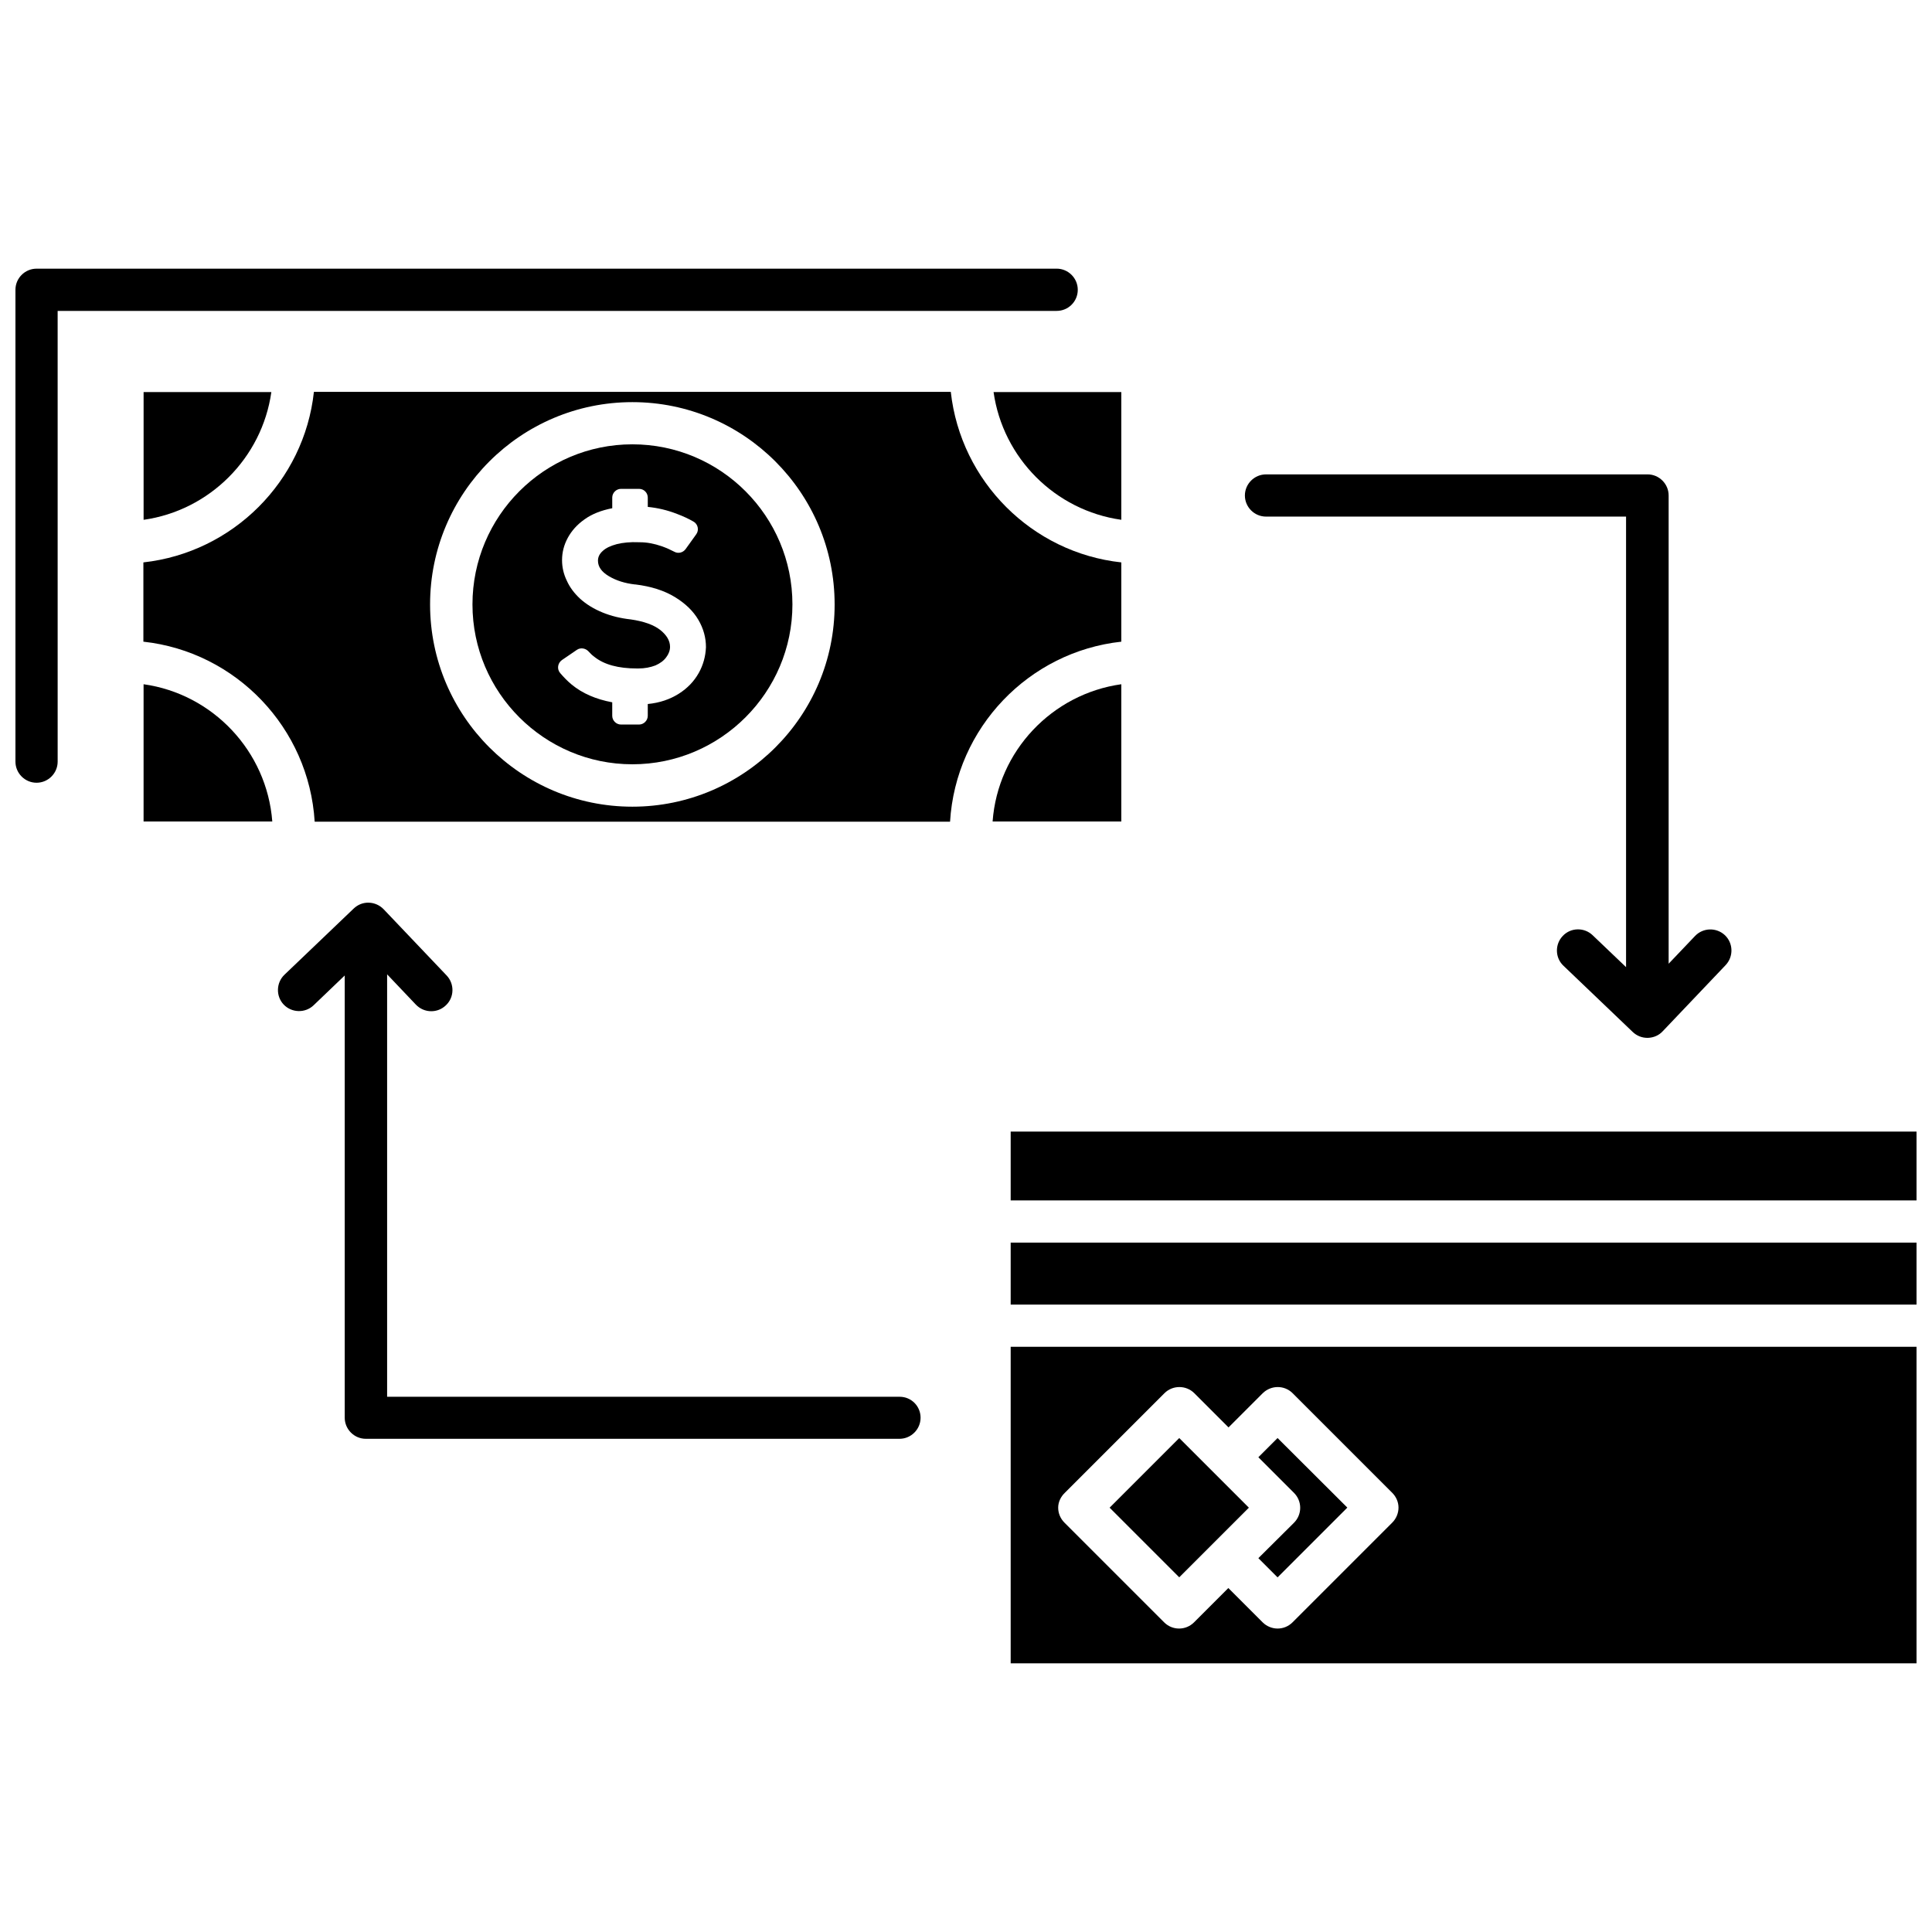
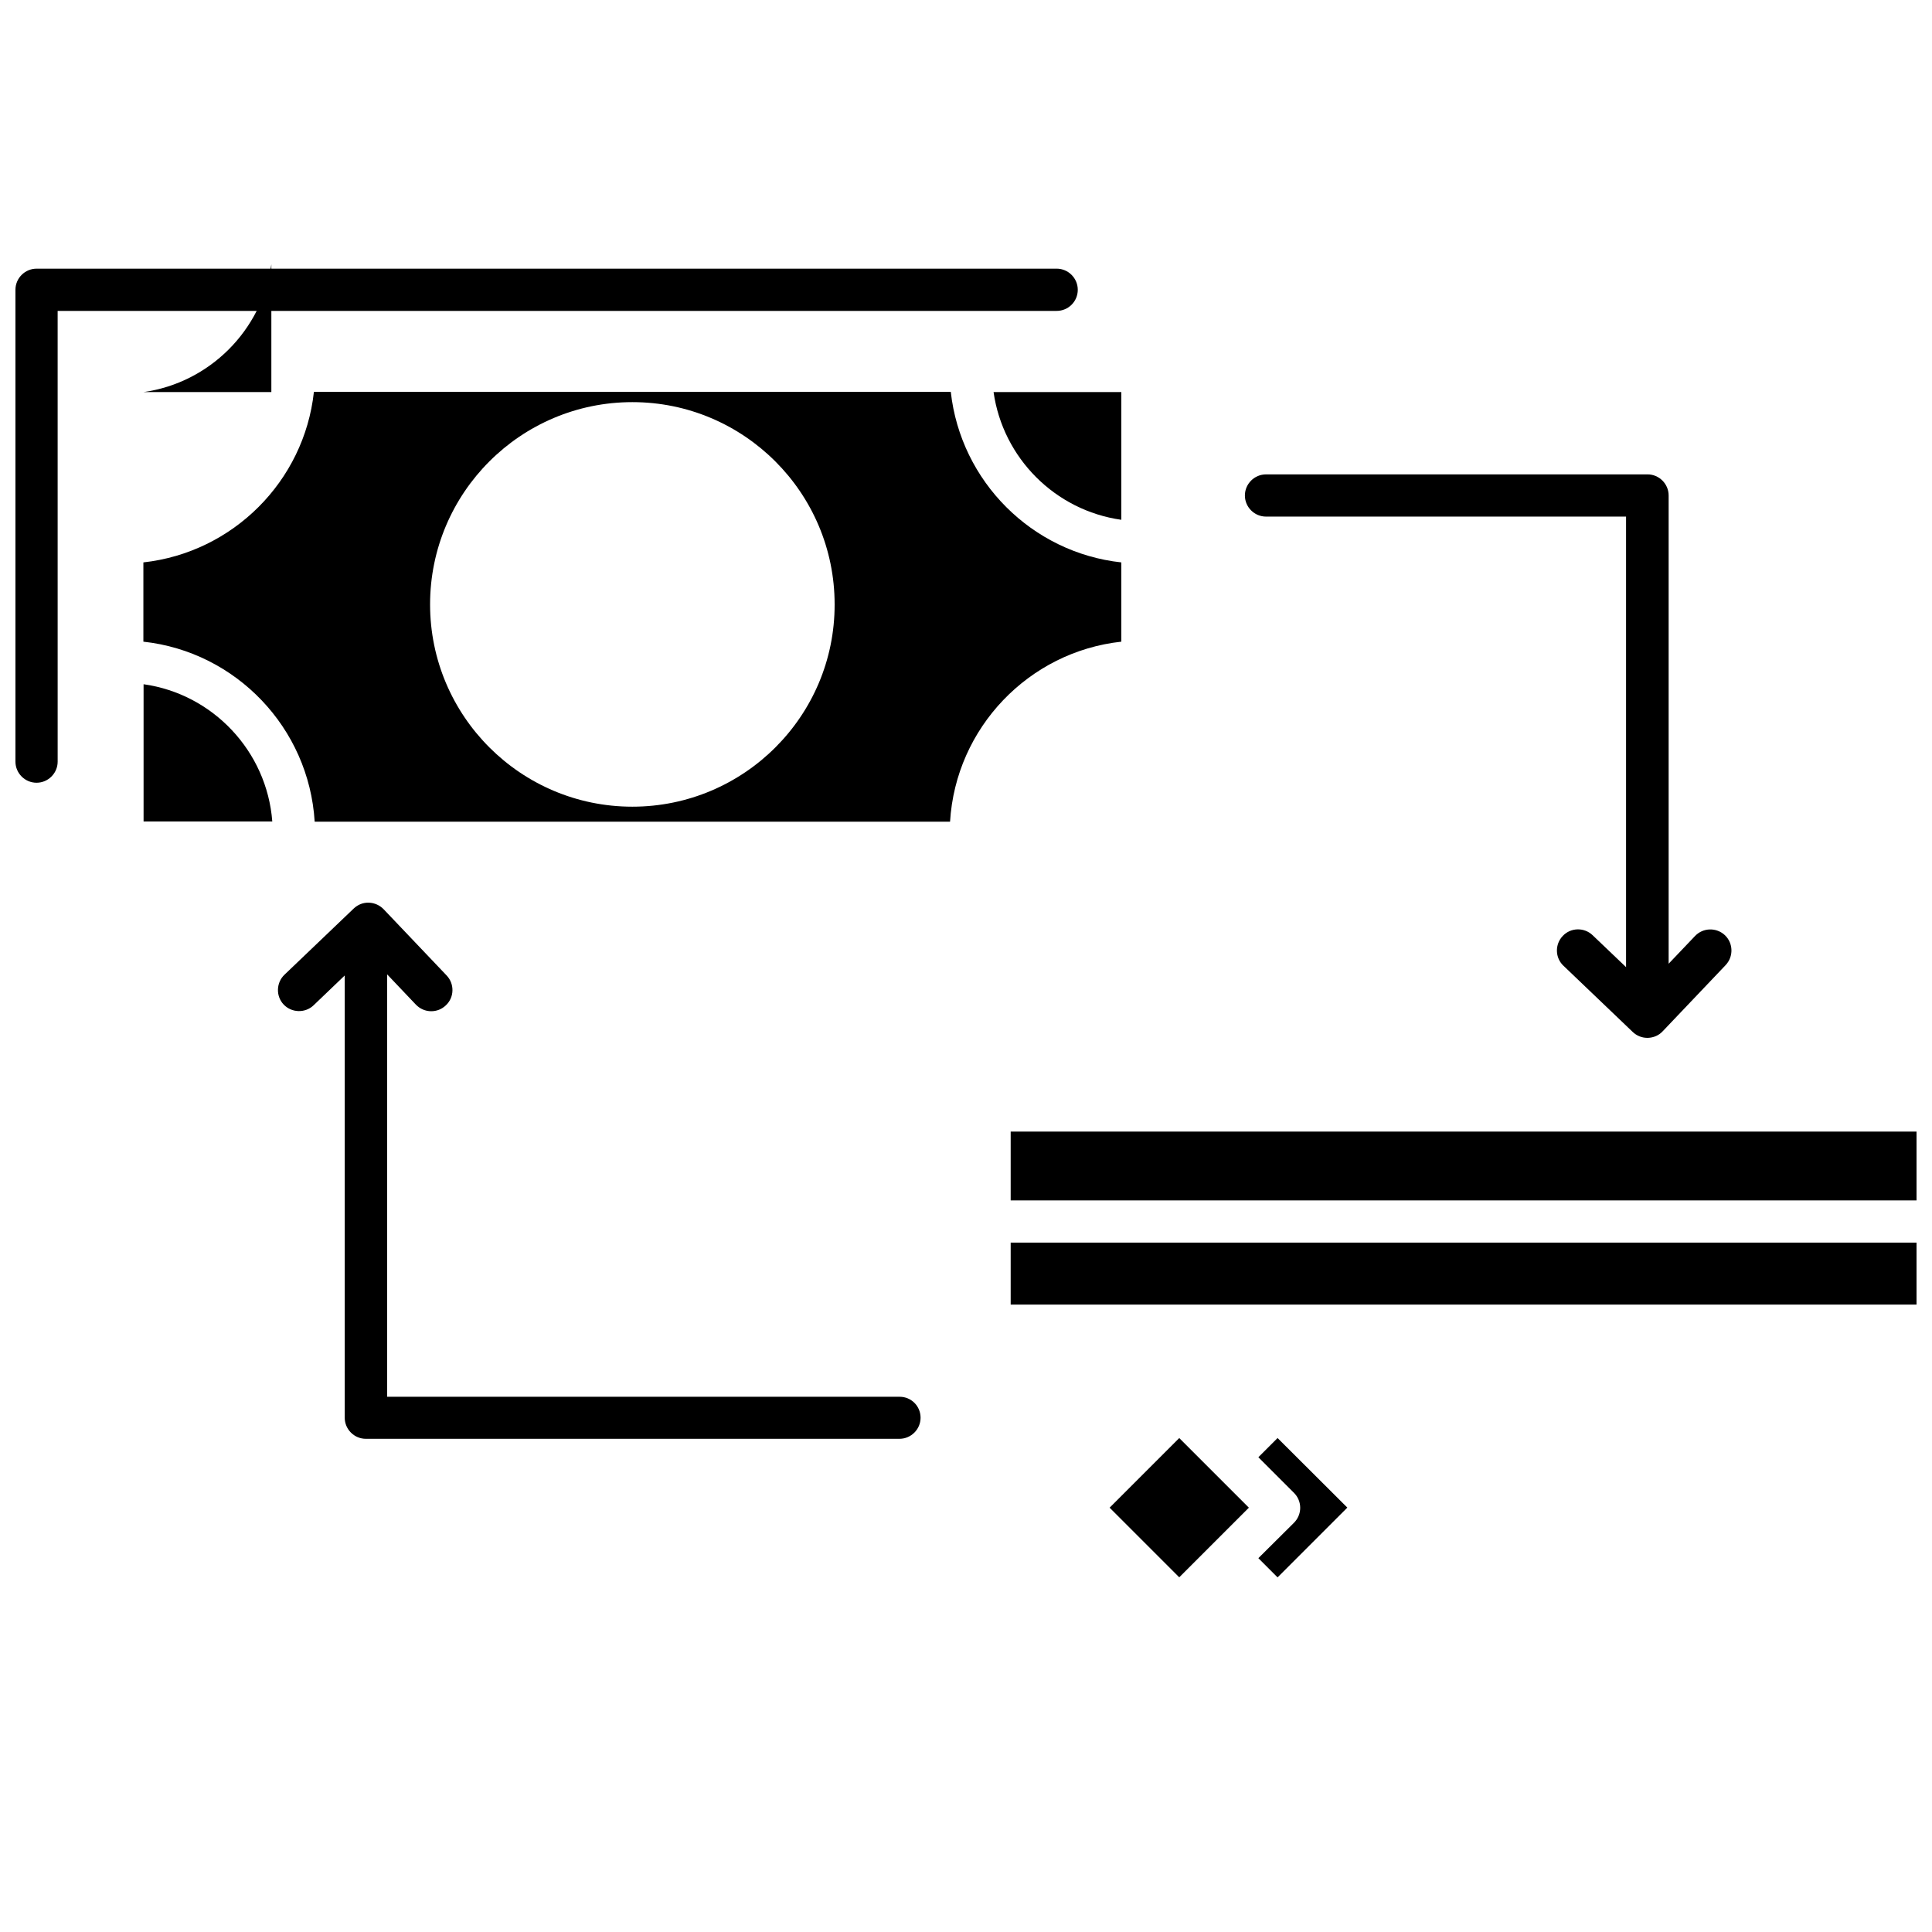
<svg xmlns="http://www.w3.org/2000/svg" width="800px" height="800px" version="1.1" viewBox="144 144 512 512">
  <defs>
    <clipPath id="d">
      <path d="m148.09 215h281.91v137h-281.91z" />
    </clipPath>
    <clipPath id="c">
      <path d="m411 500h240.9v85h-240.9z" />
    </clipPath>
    <clipPath id="b">
      <path d="m411 473h240.9v17h-240.9z" />
    </clipPath>
    <clipPath id="a">
      <path d="m411 443h240.9v20h-240.9z" />
    </clipPath>
  </defs>
-   <path d="m441.16 325.33c-18.34 2.57-32.746 17.684-34.109 36.375h34.109z" />
  <path d="m441.16 281.75v-33.855h-33.855c2.469 17.48 16.324 31.387 33.855 33.855z" />
  <path d="m182.05 325.33v36.375h34.109c-1.414-18.641-15.77-33.805-34.109-36.375z" />
  <path d="m441.16 314.05v-21.008c-23.68-2.57-42.57-21.461-45.191-45.191h-168.78c-2.57 23.68-21.461 42.57-45.191 45.191v21.008c24.535 2.672 43.883 22.824 45.395 47.711h168.38c1.508-24.887 20.855-45.039 45.391-47.711zm-129.58 43.73c-29.574 0-53.605-24.031-53.605-53.605s24.031-53.605 53.605-53.605 53.605 24.031 53.605 53.605c0.051 29.574-24.031 53.605-53.605 53.605z" />
-   <path d="m215.91 247.9h-33.855v33.855c17.48-2.469 31.387-16.375 33.855-33.855z" />
+   <path d="m215.91 247.9h-33.855c17.48-2.469 31.387-16.375 33.855-33.855z" />
  <g clip-path="url(#d)">
    <path d="m429.62 220.79c0-3.074-2.519-5.594-5.594-5.594l-270.34 0.004c-3.074 0-5.594 2.516-5.594 5.59v125.05c0 3.074 2.519 5.594 5.594 5.594s5.594-2.519 5.594-5.594l-0.004-119.45h264.75c3.074 0 5.594-2.469 5.594-5.594z" />
  </g>
-   <path d="m311.58 261.75c-23.375 0-42.371 19.043-42.371 42.422 0 23.375 19.043 42.371 42.371 42.371 23.375 0 42.422-19.043 42.422-42.371 0-23.379-18.992-42.422-42.422-42.422zm17.586 60.609c-1.211 2.168-2.973 4.031-5.289 5.492-2.316 1.461-5.039 2.418-8.211 2.719v3.125c0 1.258-1.059 2.316-2.316 2.316h-4.785c-1.258 0-2.316-1.059-2.316-2.316v-3.578c-4.332-0.805-7.91-2.367-10.73-4.684-1.16-0.957-2.168-2.016-3.074-3.074-0.906-1.059-0.656-2.621 0.453-3.426l3.981-2.719c0.957-0.656 2.266-0.453 3.074 0.402 0.453 0.504 0.957 1.008 1.512 1.41 2.621 2.117 6.398 3.125 11.387 3.125h0.301c1.715 0 3.223-0.301 4.535-0.805 1.258-0.555 2.215-1.258 2.871-2.168 0.656-0.855 1.008-1.812 1.008-2.769 0-1.613-0.906-3.125-2.621-4.484-1.762-1.359-4.332-2.266-7.758-2.769-2.719-0.301-5.238-0.906-7.559-1.863-2.316-0.957-4.281-2.168-5.894-3.629-1.512-1.41-2.719-2.973-3.527-4.785-0.855-1.762-1.258-3.578-1.258-5.441 0-2.066 0.504-4.031 1.512-5.894 1.008-1.863 2.469-3.527 4.484-4.938 1.965-1.41 4.434-2.367 7.305-2.922v-2.82c0-1.258 1.059-2.316 2.316-2.316h4.785c1.309 0 2.316 1.059 2.316 2.316v2.469c2.57 0.25 5.188 0.855 7.758 1.863 1.613 0.605 3.023 1.258 4.332 2.016 1.211 0.656 1.562 2.266 0.754 3.375l-2.82 3.93c-0.707 0.957-1.965 1.258-2.973 0.707-0.957-0.504-2.066-1.008-3.324-1.461-2.066-0.707-3.981-1.059-5.742-1.059l-0.305-0.008c-2.316-0.102-4.281 0.102-5.894 0.504-1.664 0.453-2.871 1.008-3.727 1.812-0.855 0.754-1.258 1.613-1.258 2.57 0 1.613 0.957 2.973 2.922 4.133 1.965 1.16 4.231 1.863 6.852 2.168h0.152c4.133 0.504 7.609 1.613 10.43 3.324 2.82 1.715 4.887 3.727 6.246 6.047 1.359 2.316 2.016 4.734 2.016 7.254-0.105 2.418-0.711 4.684-1.918 6.852z" />
  <g clip-path="url(#c)">
-     <path d="m411.84 584.8h240.06v-83.887h-240.06zm14.355-45.191 26.398-26.398c2.168-2.168 5.742-2.168 7.91 0l9.07 9.07 9.07-9.07c2.215-2.168 5.742-2.168 7.91 0l26.398 26.398c1.059 1.059 1.664 2.469 1.664 3.93 0 1.461-0.605 2.922-1.664 3.981l-26.398 26.398c-1.109 1.109-2.519 1.664-3.981 1.664-1.41 0-2.871-0.555-3.981-1.664l-9.07-9.07-9.07 9.07c-1.109 1.109-2.519 1.664-3.981 1.664-1.461 0-2.871-0.555-3.981-1.664l-26.398-26.398c-1.059-1.059-1.664-2.469-1.664-3.981 0.004-1.512 0.707-2.922 1.766-3.93z" />
-   </g>
+     </g>
  <path d="m477.48 556.93 5.09 5.09 18.488-18.488-18.488-18.438-5.09 5.09 9.422 9.422c1.059 1.059 1.664 2.469 1.664 3.981 0 1.512-0.605 2.922-1.664 3.981z" />
  <g clip-path="url(#b)">
    <path d="m411.84 473.3h240.07v16.426h-240.07z" />
  </g>
  <g clip-path="url(#a)">
    <path d="m411.84 443.88h240.07v18.238h-240.07z" />
  </g>
  <path d="m438.06 543.55 18.453-18.453 18.453 18.453-18.453 18.453z" />
  <path d="m382.41 514.16h-135.82v-111.95l7.609 8.012c1.109 1.16 2.57 1.762 4.082 1.762 1.41 0 2.769-0.504 3.879-1.562 2.266-2.117 2.316-5.691 0.203-7.91l-16.676-17.531c-1.008-1.059-2.418-1.715-3.93-1.762-1.512-0.051-2.922 0.504-4.031 1.562l-18.34 17.531c-2.215 2.117-2.316 5.691-0.203 7.91 2.117 2.215 5.691 2.316 7.91 0.203l8.262-7.91v117.19c0 3.074 2.519 5.594 5.594 5.594h141.42c3.074 0 5.594-2.519 5.594-5.594-0.004-3.078-2.473-5.547-5.547-5.547z" />
  <path d="m479.5 280.9h95.422v119.4l-8.867-8.465c-2.215-2.117-5.793-2.066-7.91 0.203-2.117 2.215-2.066 5.793 0.203 7.91l18.34 17.531c1.059 1.008 2.418 1.562 3.879 1.562h0.152c1.512-0.051 2.922-0.656 3.93-1.762l16.676-17.531c2.117-2.266 2.016-5.793-0.203-7.91-2.266-2.117-5.793-2.016-7.91 0.203l-7.004 7.356v-124.09c0-3.074-2.519-5.594-5.594-5.594l-101.11 0.004c-3.074 0-5.594 2.519-5.594 5.594 0 3.07 2.519 5.59 5.594 5.59z" />
</svg>